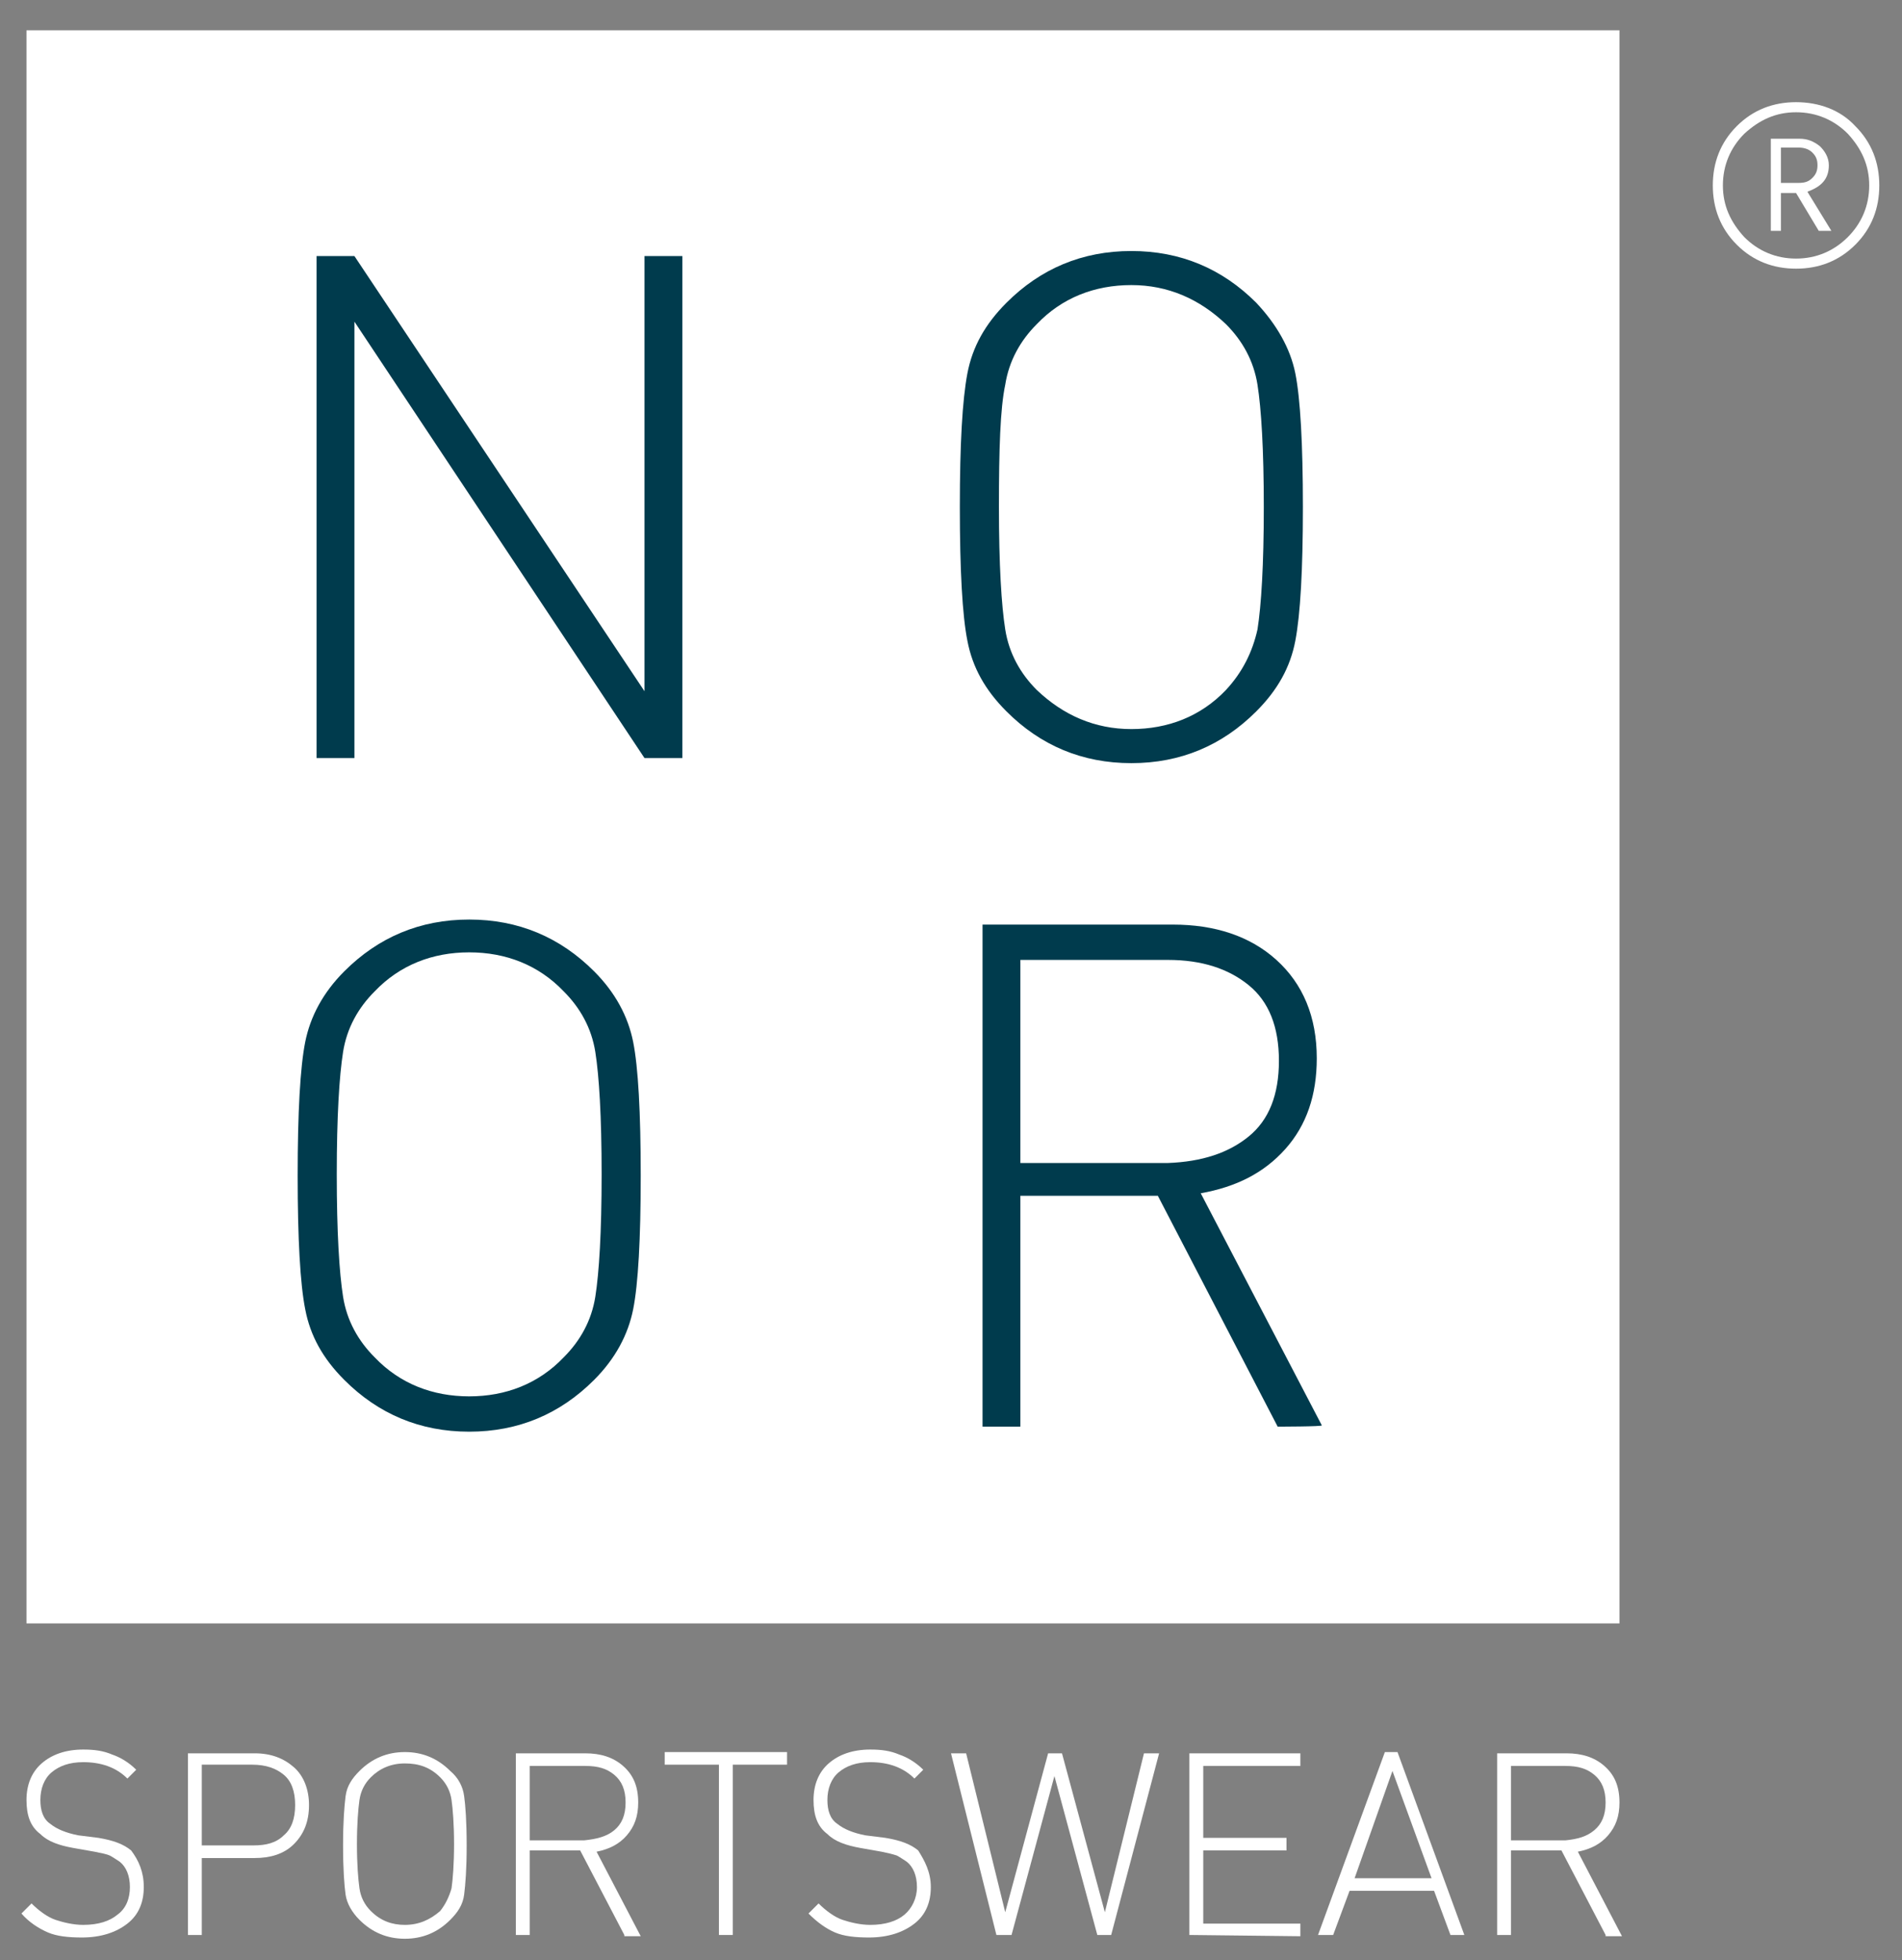
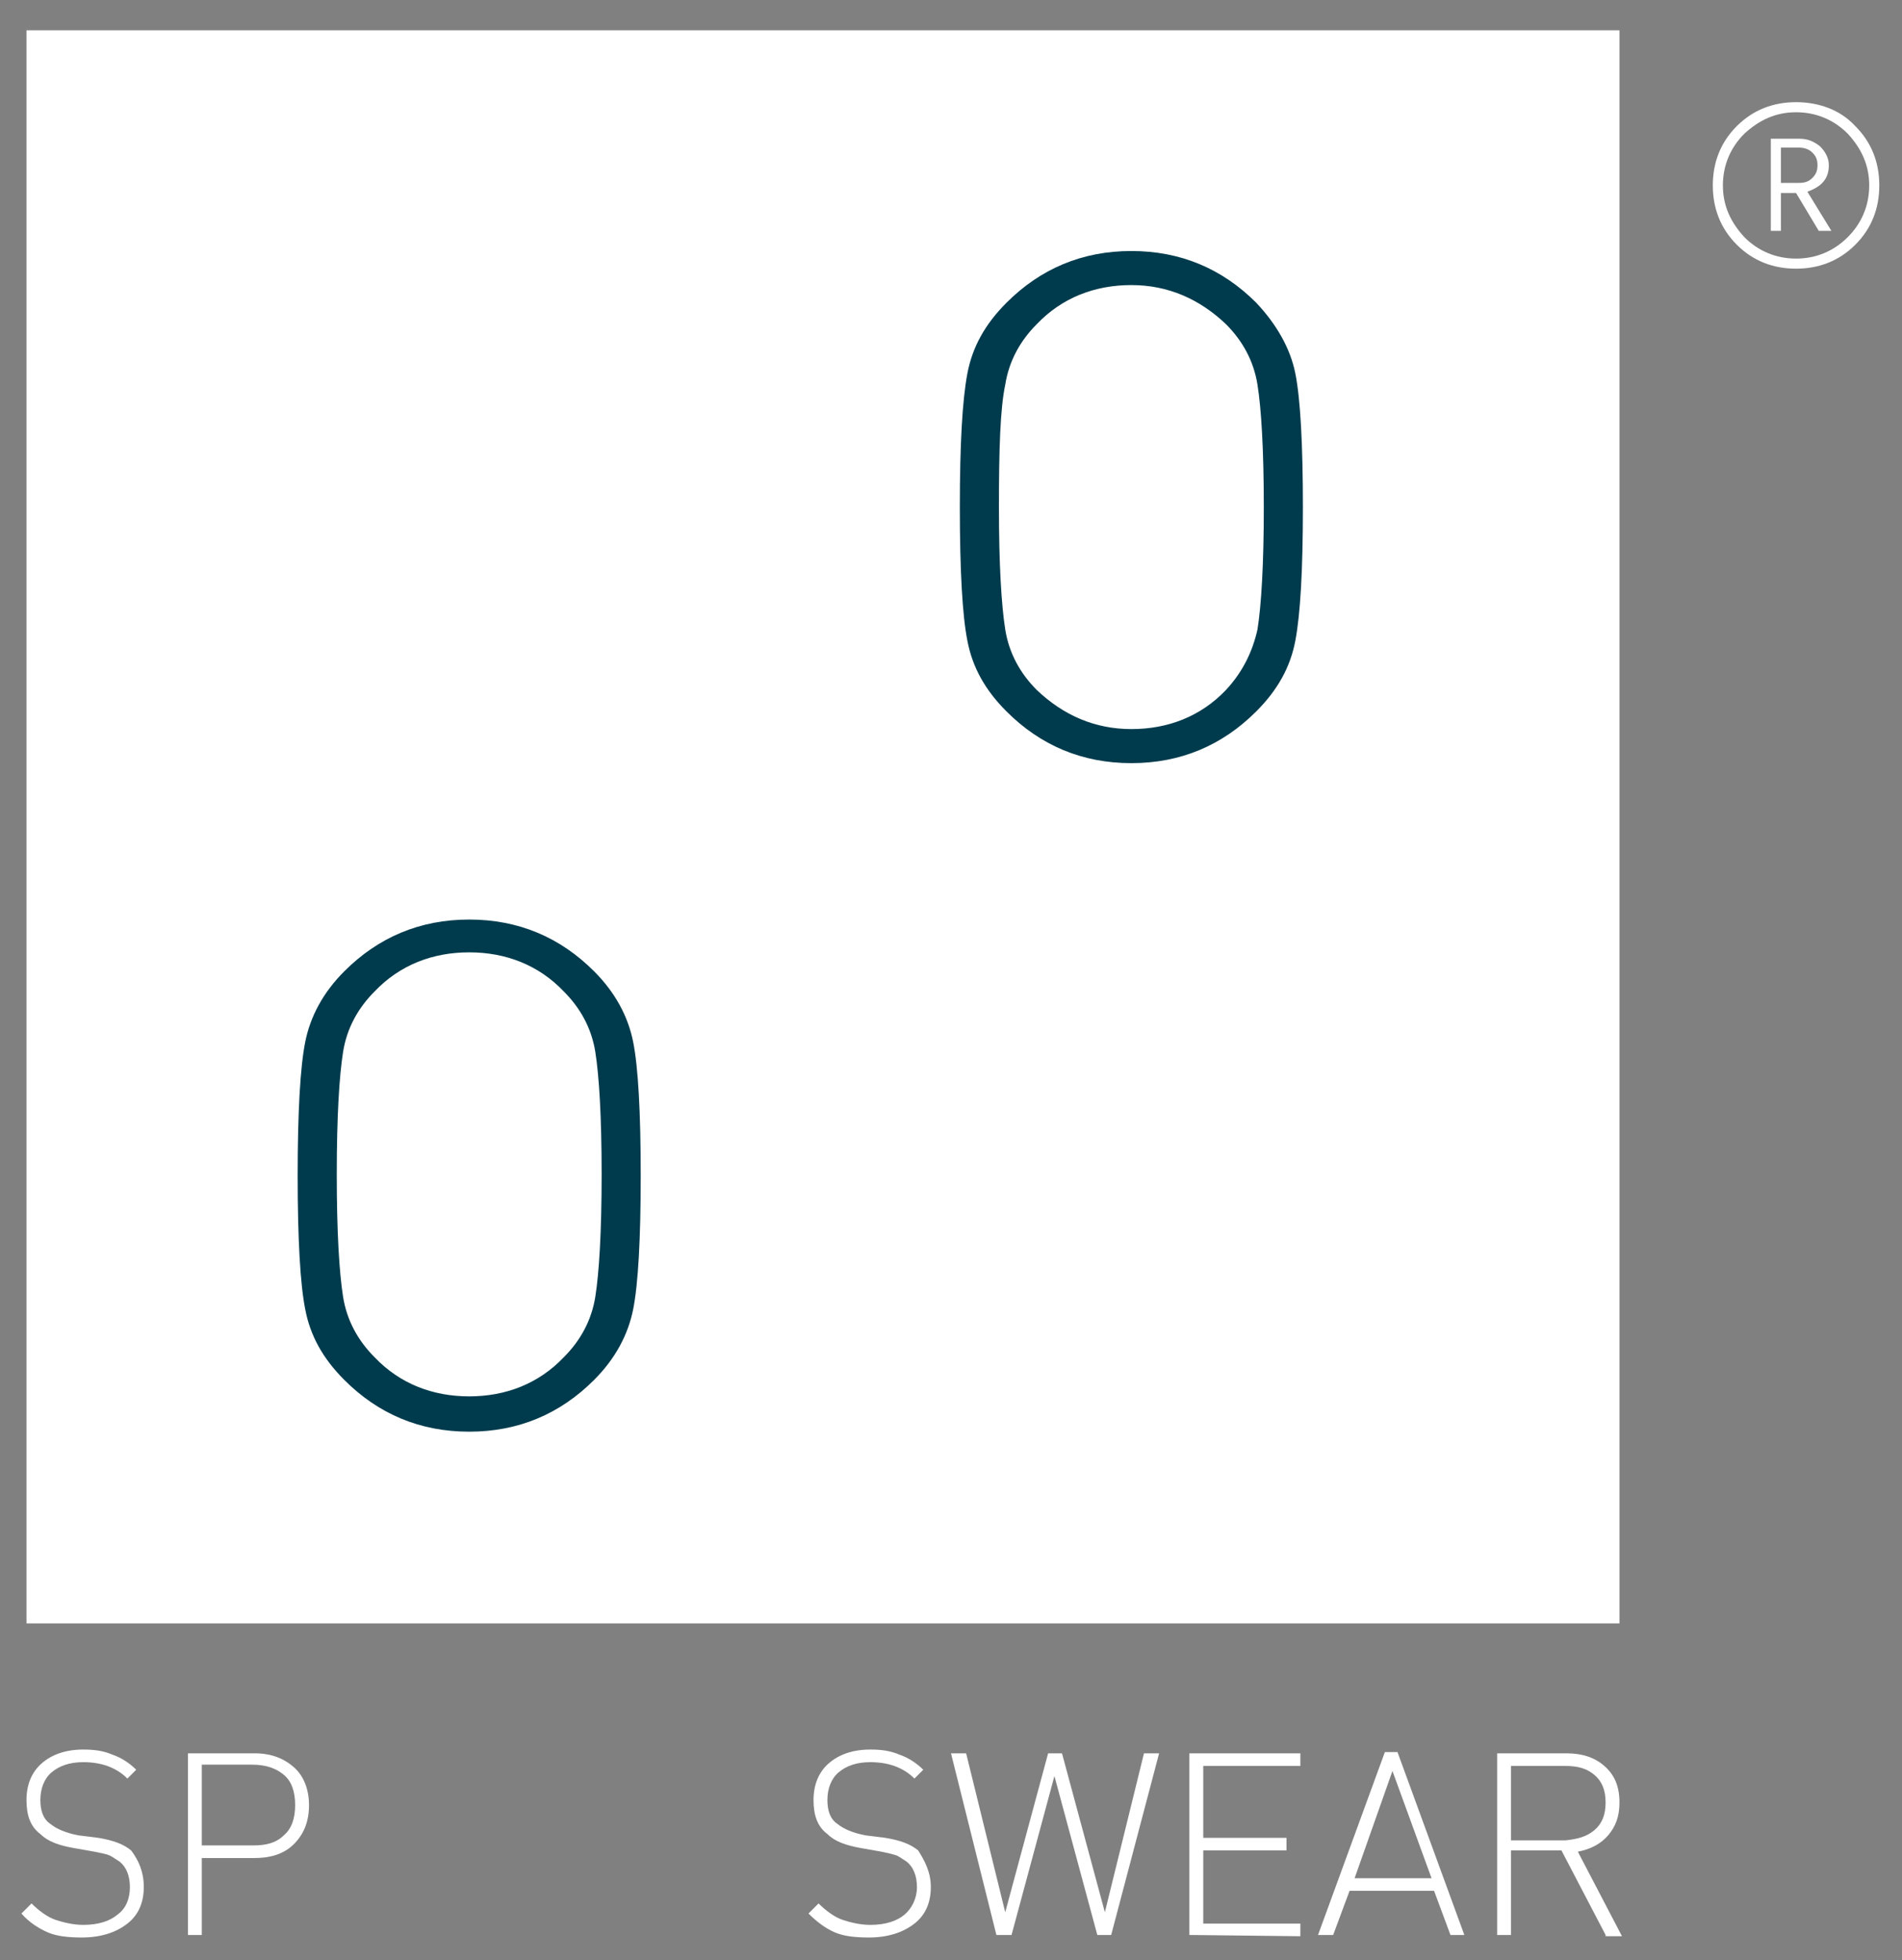
<svg xmlns="http://www.w3.org/2000/svg" version="1.1" id="Laag_1" x="0px" y="0px" viewBox="0 0 150.8 155.4" style="enable-background:new 0 0 150.8 155.4;" xml:space="preserve">
  <rect x="0" y="0" width="150.8" height="155.4" fill="#808080" stroke="none" />
  <style type="text/css">
	.st0{fill:#FFFFFF;}
	.st1{fill:#003B4D;}
</style>
  <g>
    <g>
      <path class="st0" d="M11.4,149.6c0,1.2-0.4,2.2-1.3,2.9c-0.9,0.7-2.1,1.1-3.6,1.1c-1.1,0-2-0.1-2.7-0.4c-0.7-0.3-1.5-0.8-2.1-1.5    l0.8-0.8c0.6,0.6,1.3,1.1,1.9,1.3s1.4,0.4,2.2,0.4c1.2,0,2.1-0.3,2.7-0.8c0.7-0.5,1-1.3,1-2.2c0-0.9-0.3-1.6-0.8-2    c-0.3-0.2-0.6-0.4-0.8-0.5s-0.7-0.2-1.2-0.3l-1.7-0.3c-1.1-0.2-2-0.5-2.6-1.1c-0.8-0.6-1.1-1.5-1.1-2.7c0-1.2,0.4-2.2,1.2-2.9    c0.8-0.7,1.9-1.1,3.3-1.1c0.9,0,1.6,0.1,2.3,0.4c0.6,0.2,1.3,0.6,1.9,1.2l-0.7,0.7c-0.9-0.9-2.1-1.3-3.5-1.3    c-1.1,0-1.9,0.3-2.5,0.8s-0.9,1.3-0.9,2.2c0,0.8,0.2,1.5,0.8,1.9c0.5,0.4,1.2,0.7,2.2,0.9l1.6,0.2c1.2,0.2,2,0.5,2.6,1    C11,147.5,11.4,148.4,11.4,149.6z" />
      <path class="st0" d="M24.5,143.1c0,1.3-0.4,2.3-1.2,3.1s-1.9,1.1-3.1,1.1H16v6.1h-1.1V139h5.3c1.3,0,2.3,0.4,3.1,1.1    C24.1,140.8,24.5,141.9,24.5,143.1z M22.5,145.5c0.6-0.5,0.9-1.3,0.9-2.4s-0.3-1.9-0.9-2.4c-0.6-0.5-1.4-0.8-2.5-0.8H16v6.4h4.1    C21.1,146.3,21.9,146.1,22.5,145.5z" />
-       <path class="st0" d="M36.8,142.4c0.1,0.7,0.2,2,0.2,3.9s-0.1,3.1-0.2,3.9s-0.5,1.4-1.1,2c-1,1-2.2,1.5-3.6,1.5    c-1.4,0-2.6-0.5-3.6-1.5c-0.6-0.6-1-1.3-1.1-2s-0.2-2-0.2-3.9s0.1-3.1,0.2-3.9s0.5-1.4,1.1-2c1-1,2.2-1.5,3.6-1.5s2.6,0.5,3.6,1.5    C36.3,140.9,36.7,141.6,36.8,142.4z M35.8,149.7c0.1-0.7,0.2-1.9,0.2-3.5s-0.1-2.8-0.2-3.5s-0.4-1.3-0.9-1.8    c-0.8-0.8-1.7-1.1-2.8-1.1c-1.1,0-2,0.4-2.7,1.1c-0.5,0.5-0.8,1.1-0.9,1.8s-0.2,1.9-0.2,3.5s0.1,2.8,0.2,3.5s0.4,1.3,0.9,1.8    c0.8,0.8,1.7,1.1,2.7,1.1c1.1,0,2-0.4,2.8-1.1C35.3,151,35.6,150.4,35.8,149.7z" />
-       <path class="st0" d="M49.5,153.4l-3.5-6.7h-4v6.7h-1.1V139h5.5c1.2,0,2.2,0.3,3,1s1.2,1.6,1.2,2.9c0,1.1-0.3,1.9-0.9,2.6    c-0.6,0.7-1.4,1.1-2.4,1.3l3.5,6.7H49.5z M48.7,145.1c0.6-0.5,0.9-1.2,0.9-2.2s-0.3-1.7-0.9-2.2c-0.6-0.5-1.3-0.7-2.3-0.7H42v5.9    h4.3C47.3,145.8,48.1,145.6,48.7,145.1z" />
-       <path class="st0" d="M58.1,139.9v13.5H57v-13.5h-4.3v-1h9.7v1H58.1z" />
      <path class="st0" d="M73.8,149.6c0,1.2-0.4,2.2-1.3,2.9c-0.9,0.7-2.1,1.1-3.6,1.1c-1.1,0-2-0.1-2.7-0.4c-0.7-0.3-1.4-0.8-2.1-1.5    l0.8-0.8c0.6,0.6,1.3,1.1,1.9,1.3s1.4,0.4,2.2,0.4c1.2,0,2.1-0.3,2.7-0.8s1-1.3,1-2.2c0-0.9-0.3-1.6-0.8-2    c-0.3-0.2-0.6-0.4-0.8-0.5c-0.3-0.1-0.7-0.2-1.2-0.3l-1.7-0.3c-1.1-0.2-2-0.5-2.6-1.1c-0.8-0.6-1.1-1.5-1.1-2.7    c0-1.2,0.4-2.2,1.2-2.9c0.8-0.7,1.9-1.1,3.3-1.1c0.9,0,1.6,0.1,2.3,0.4c0.6,0.2,1.3,0.6,1.9,1.2l-0.7,0.7    c-0.9-0.9-2.1-1.3-3.5-1.3c-1.1,0-1.9,0.3-2.5,0.8s-0.9,1.3-0.9,2.2c0,0.8,0.2,1.5,0.8,1.9c0.5,0.4,1.2,0.7,2.2,0.9l1.6,0.2    c1.2,0.2,2,0.5,2.6,1C73.3,147.5,73.8,148.4,73.8,149.6z" />
      <path class="st0" d="M88.1,153.4h-1.1l-3.4-12.6l-3.4,12.6H79L75.4,139h1.2l3.1,12.6l3.4-12.6h1.1l3.4,12.6l3.1-12.6h1.2    L88.1,153.4z" />
      <path class="st0" d="M94.3,153.4V139h8.8v1h-7.7v5.7h6.6v1h-6.6v5.8h7.7v1L94.3,153.4L94.3,153.4z" />
      <path class="st0" d="M115,153.4l-1.3-3.5H107l-1.3,3.5h-1.2l5.3-14.5h1l5.3,14.5H115z M110.4,140.4l-3,8.5h6.1L110.4,140.4z" />
      <path class="st0" d="M127.3,153.4l-3.5-6.7h-4v6.7h-1.1V139h5.5c1.2,0,2.2,0.3,3,1s1.2,1.6,1.2,2.9c0,1.1-0.3,1.9-0.9,2.6    c-0.6,0.7-1.4,1.1-2.4,1.3l3.5,6.7H127.3z M126.4,145.1c0.6-0.5,0.9-1.2,0.9-2.2s-0.3-1.7-0.9-2.2c-0.6-0.5-1.3-0.7-2.3-0.7h-4.3    v5.9h4.3C125.1,145.8,125.8,145.6,126.4,145.1z" />
    </g>
    <g>
      <path class="st0" d="M147.1,10c1.3,1.3,1.9,2.9,1.9,4.7s-0.6,3.4-1.9,4.7c-1.3,1.3-2.9,1.9-4.7,1.9s-3.4-0.6-4.7-1.9    s-1.9-2.9-1.9-4.7s0.6-3.4,1.9-4.7c1.3-1.3,2.9-1.9,4.7-1.9S145.9,8.7,147.1,10z M146.5,18.8c1.1-1.1,1.7-2.5,1.7-4.1    s-0.6-2.9-1.7-4.1c-1.1-1.1-2.5-1.7-4.1-1.7c-1.6,0-2.9,0.6-4.1,1.7c-1.1,1.1-1.7,2.5-1.7,4.1s0.6,2.9,1.7,4.1    c1.1,1.1,2.5,1.7,4.1,1.7S145.4,19.9,146.5,18.8z M144.2,18.3l-1.8-3h-1.2v3h-0.8V11h2.3c0.6,0,1.1,0.2,1.6,0.6    c0.4,0.4,0.7,0.9,0.7,1.5c0,1.1-0.6,1.7-1.7,2.1l1.9,3.1L144.2,18.3L144.2,18.3z M143.7,14.1c0.3-0.3,0.4-0.6,0.4-1    c0-0.4-0.1-0.7-0.4-1c-0.3-0.3-0.7-0.4-1.1-0.4h-1.4v2.8h1.4C143.1,14.5,143.4,14.4,143.7,14.1z" />
    </g>
    <rect x="2.1" y="2.4" class="st0" width="126.3" height="126.3" />
    <g>
-       <path class="st1" d="M51.1,60.1l-23-34.6v34.6h-3V20.3h3l23,34.5V20.3h3v39.8C54.1,60.1,51.1,60.1,51.1,60.1z" />
      <path class="st1" d="M102.7,29.6c0.4,2,0.6,5.6,0.6,10.6s-0.2,8.5-0.6,10.6s-1.4,3.9-3.1,5.6c-2.7,2.7-6,4.1-9.9,4.1    s-7.2-1.4-9.9-4.1c-1.7-1.7-2.7-3.5-3.1-5.6c-0.4-2-0.6-5.6-0.6-10.6s0.2-8.5,0.6-10.6s1.4-3.9,3.1-5.6c2.7-2.7,6-4.1,9.9-4.1    s7.2,1.4,9.9,4.1C101.2,25.7,102.3,27.6,102.7,29.6z M99.7,49.9c0.3-1.9,0.5-5.1,0.5-9.7s-0.2-7.8-0.5-9.7s-1.2-3.5-2.5-4.8    c-2.1-2-4.6-3.1-7.5-3.1s-5.5,1-7.5,3.1c-1.3,1.3-2.2,2.9-2.5,4.8c-0.4,1.9-0.5,5.1-0.5,9.7s0.2,7.8,0.5,9.7s1.2,3.5,2.5,4.8    c2.1,2,4.6,3.1,7.5,3.1s5.5-1,7.5-3.1C98.5,53.3,99.3,51.7,99.7,49.9z" />
      <path class="st1" d="M50.2,82.6c0.4,2,0.6,5.6,0.6,10.6c0,5-0.2,8.6-0.6,10.6s-1.4,3.9-3.1,5.6c-2.7,2.7-6,4.1-9.9,4.1    s-7.2-1.4-9.9-4.1c-1.7-1.7-2.7-3.5-3.1-5.6c-0.4-2-0.6-5.6-0.6-10.6c0-5,0.2-8.6,0.6-10.6s1.4-3.9,3.1-5.6c2.7-2.7,6-4.1,9.9-4.1    s7.2,1.4,9.9,4.1C48.8,78.7,49.8,80.6,50.2,82.6z M47.2,102.8c0.3-1.9,0.5-5.1,0.5-9.7s-0.2-7.8-0.5-9.7s-1.2-3.5-2.5-4.8    c-2-2.1-4.6-3.1-7.5-3.1s-5.5,1-7.5,3.1c-1.3,1.3-2.2,2.9-2.5,4.8s-0.5,5.1-0.5,9.7s0.2,7.8,0.5,9.7s1.2,3.5,2.5,4.8    c2,2.1,4.6,3.1,7.5,3.1s5.5-1,7.5-3.1C46,106.3,46.9,104.7,47.2,102.8z" />
-       <path class="st1" d="M101.3,113.1l-9.5-18.3H80.9v18.3h-3V73.3H93c3.3,0,6.1,0.9,8.2,2.8s3.2,4.5,3.2,7.8c0,2.9-0.8,5.3-2.5,7.2    s-3.9,3-6.7,3.5l9.6,18.4C104.9,113.1,101.3,113.1,101.3,113.1z M99,90.1c1.6-1.3,2.4-3.3,2.4-6s-0.8-4.7-2.4-6s-3.7-2-6.4-2H80.9    v16.1h11.7C95.3,92.1,97.4,91.4,99,90.1z" />
    </g>
  </g>
</svg>